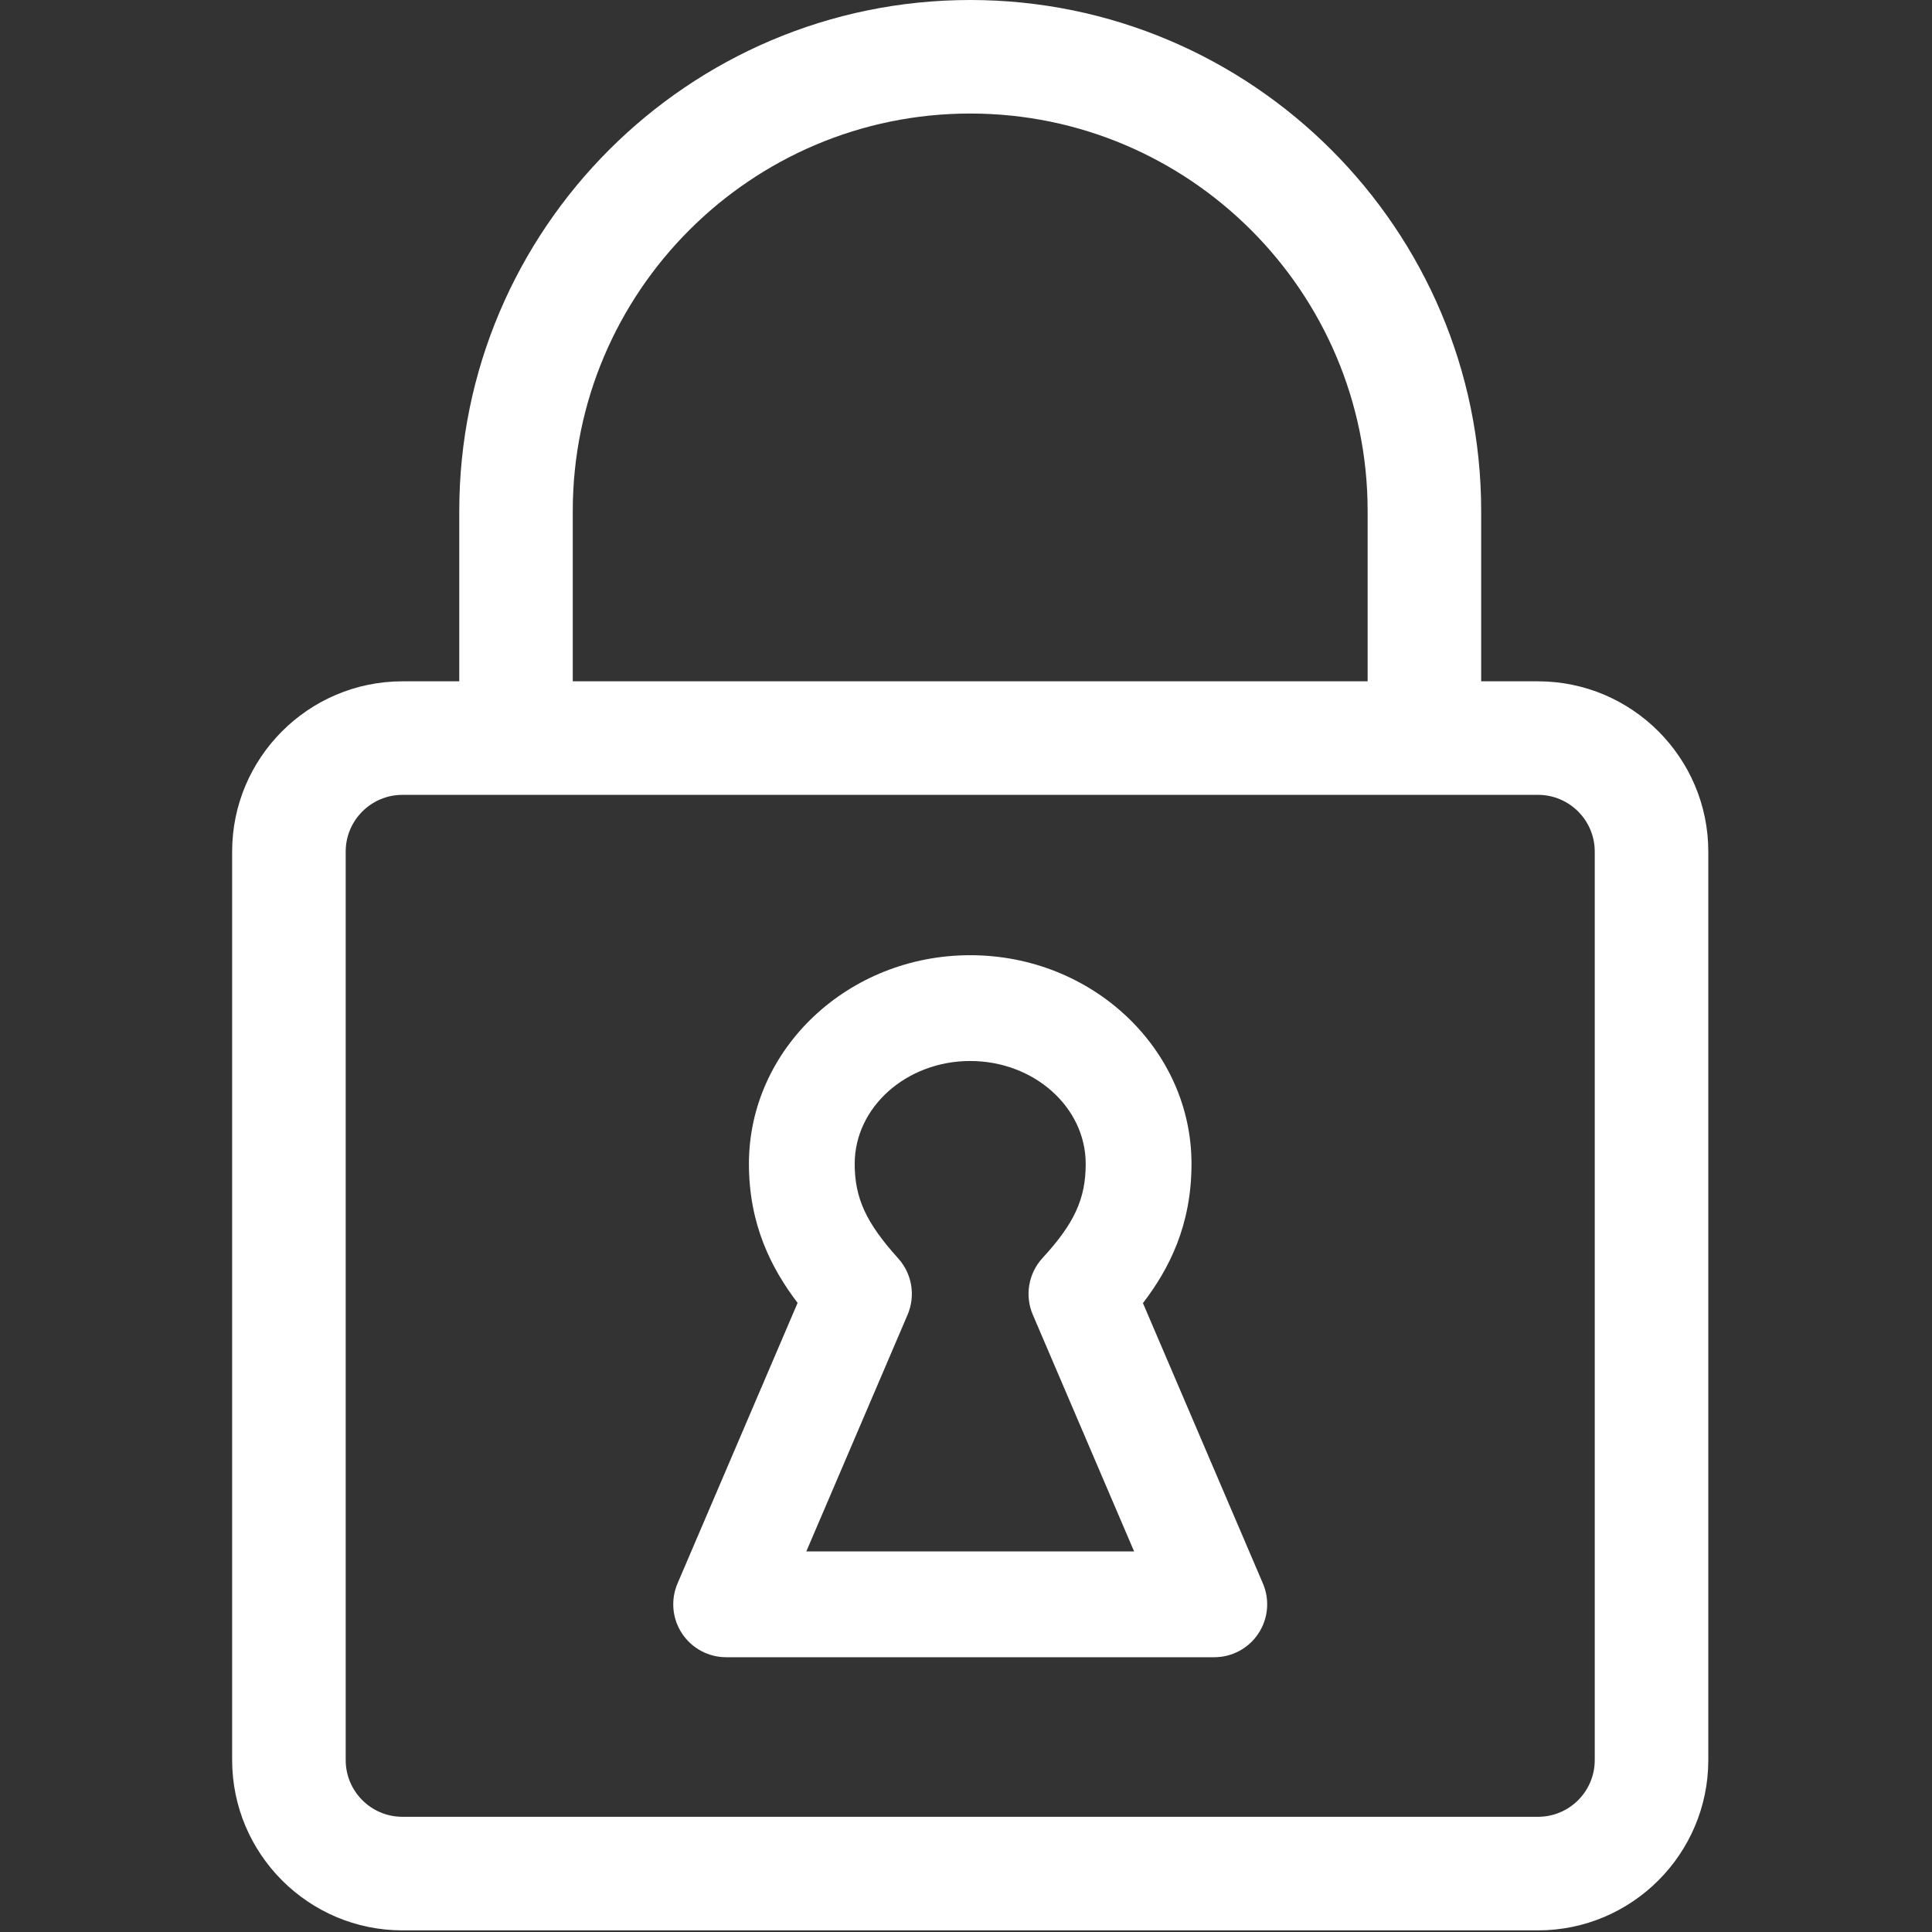
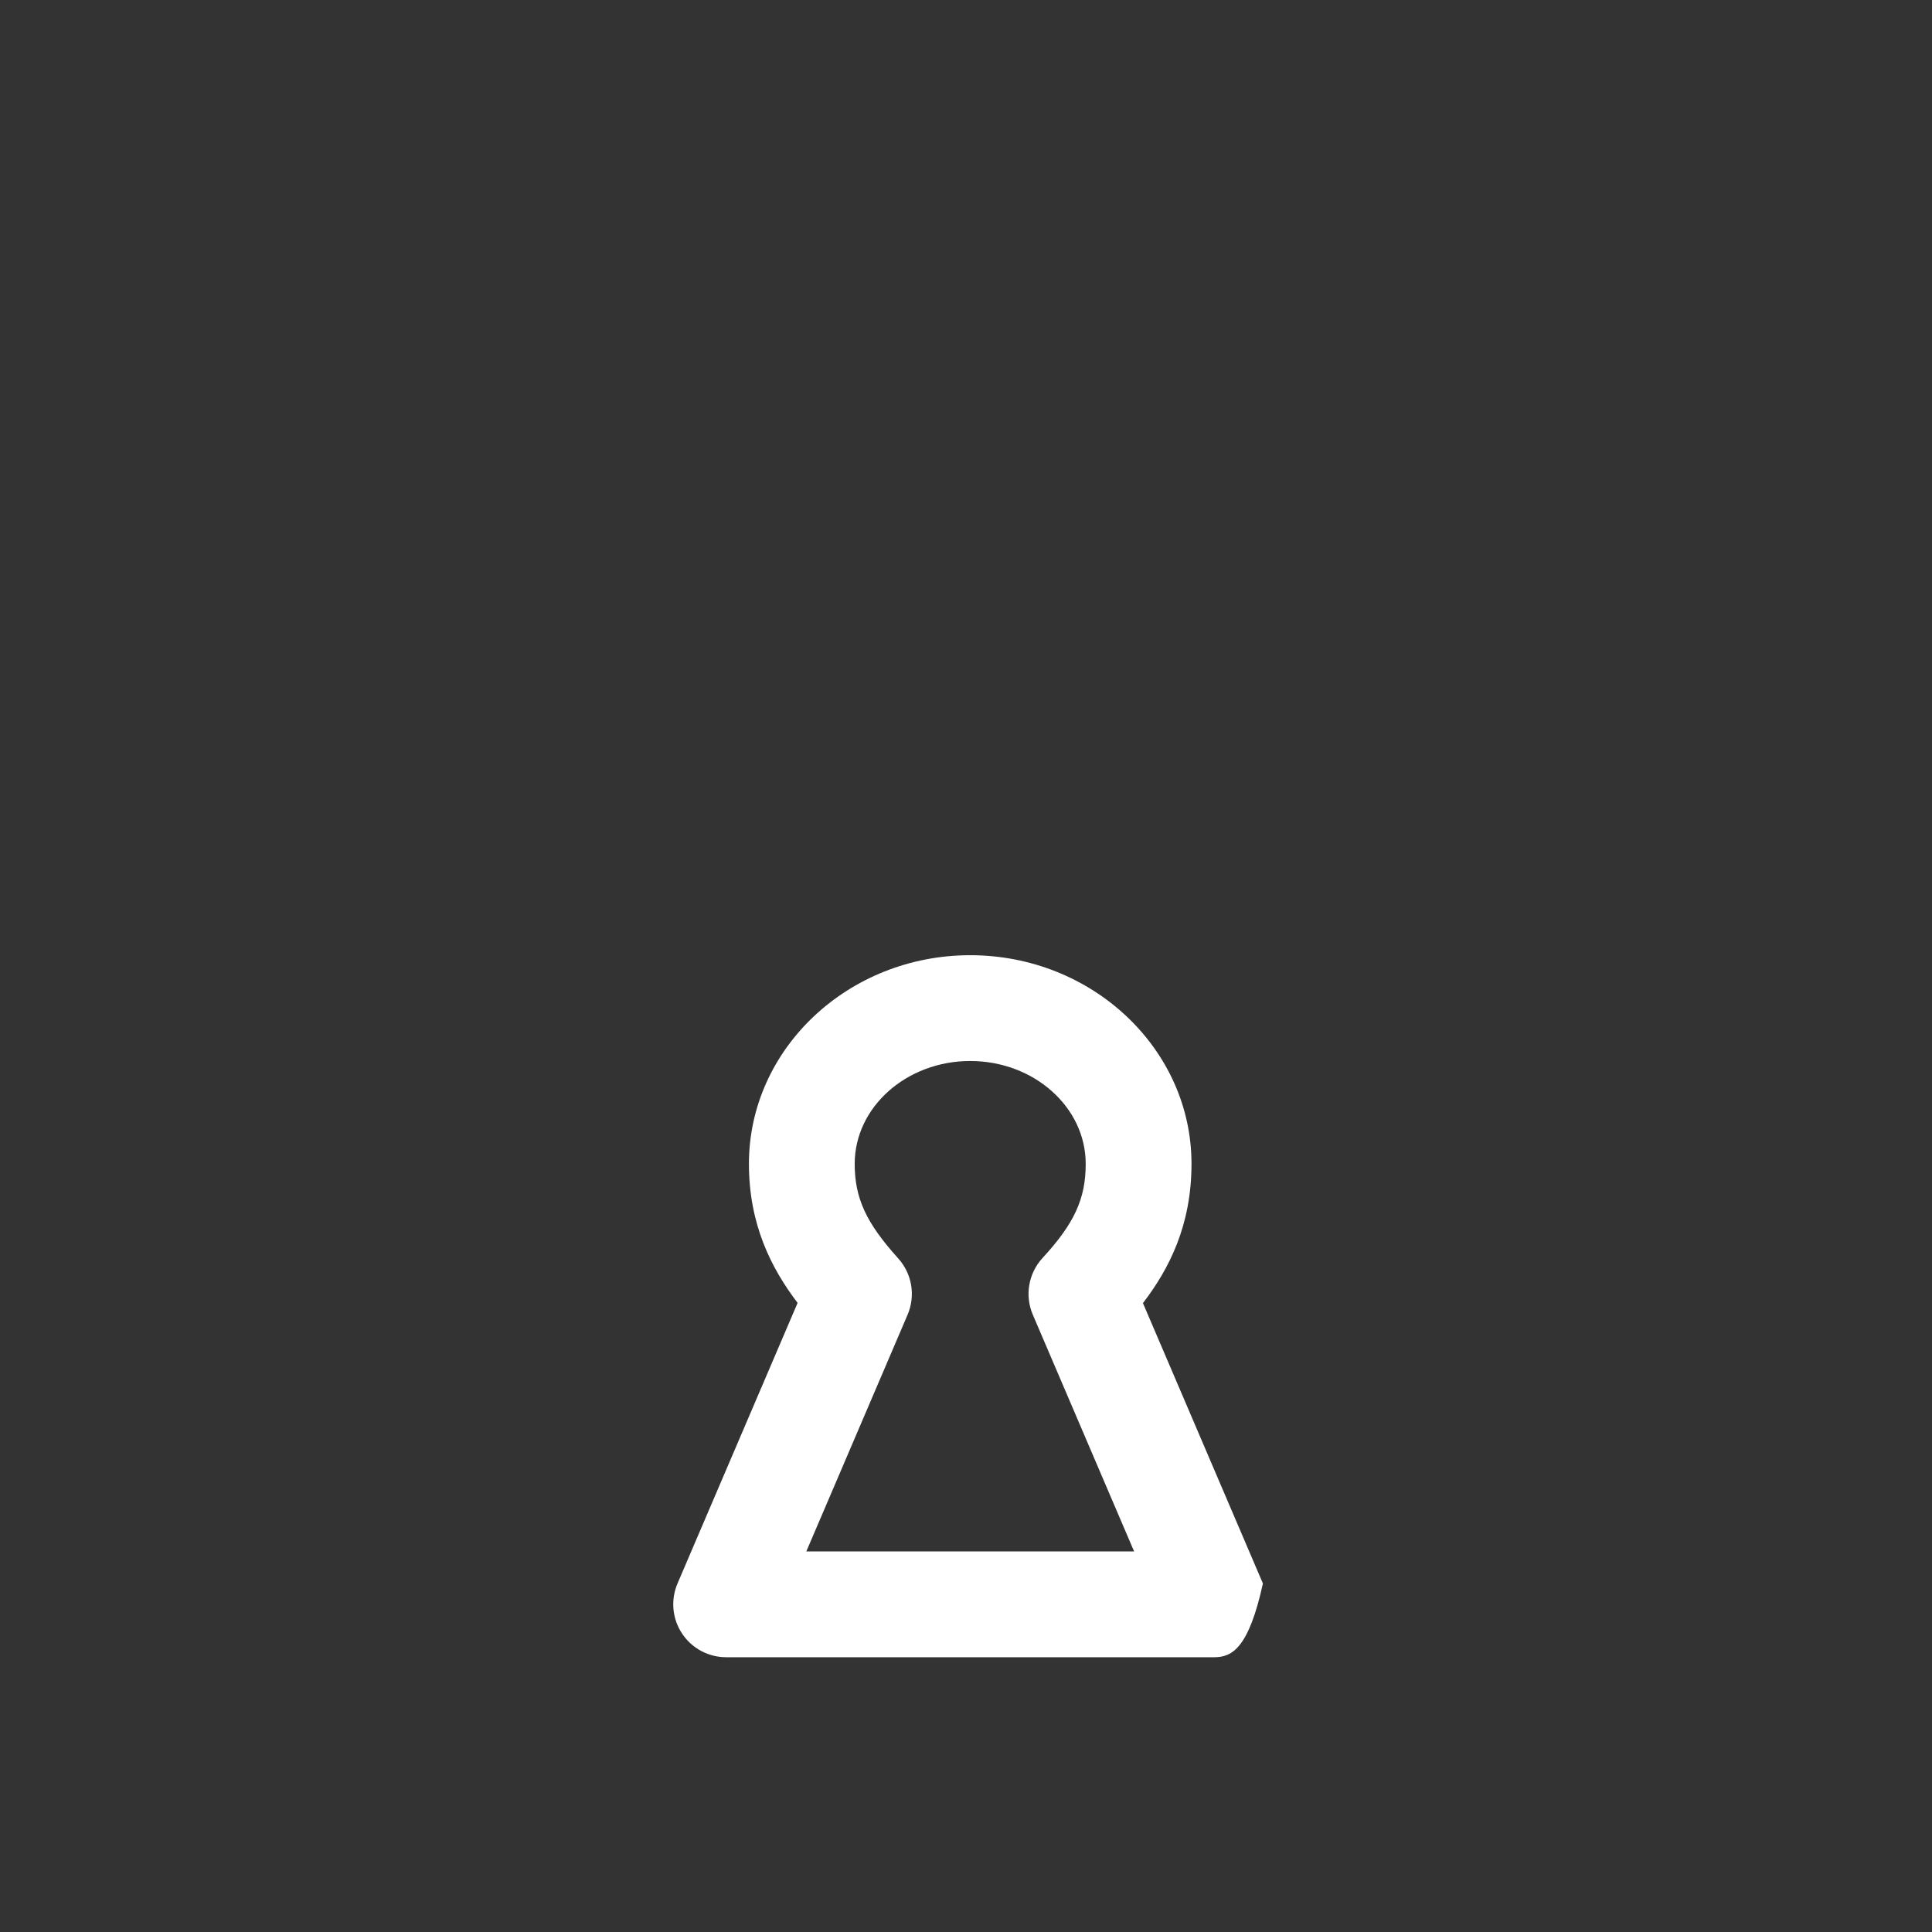
<svg xmlns="http://www.w3.org/2000/svg" version="1.1" id="Ebene_1" x="0px" y="0px" width="102.05px" height="102.05px" viewBox="0 0 102.05 102.05" enable-background="new 0 0 102.05 102.05" xml:space="preserve">
  <rect x="0" y="0" width="102.05" height="102.05" fill="#333333" stroke="none" />
  <g>
    <g>
-       <path fill="#FFFFFF" d="M81.239,35.988h-3.002v-8.997C78.237,12.111,66.131,0,51.247,0c-14.88,0-26.988,12.111-26.988,26.991    v8.997h-3c-4.961,0-8.997,4.036-8.997,8.994v47.985c0,4.961,4.036,8.997,8.997,8.997h59.98c4.958,0,8.995-4.036,8.995-8.997    V44.982C90.234,40.024,86.197,35.988,81.239,35.988 M30.254,26.991c0-11.577,9.418-20.994,20.993-20.994    c11.575,0,20.993,9.417,20.993,20.994v8.997H30.254V26.991z M84.236,92.968c0,1.657-1.342,2.997-2.997,2.997h-59.98    c-1.655,0-2.999-1.34-2.999-2.997V44.982c0-1.654,1.344-2.997,2.999-2.997h59.98c1.655,0,2.997,1.343,2.997,2.997V92.968z" />
-     </g>
+       </g>
    <g>
-       <path fill="#FFFFFF" d="M64.14,87.536H38.356c-0.938,0-1.815-0.471-2.332-1.256c-0.518-0.783-0.605-1.774-0.237-2.639L42.13,68.82    c-1.4-1.838-2.571-4.153-2.571-7.345c0-6.075,5.244-11.02,11.689-11.02c6.443,0,11.688,4.944,11.688,11.02    c0,3.229-1.167,5.534-2.565,7.356l6.337,14.81c0.37,0.864,0.281,1.855-0.237,2.639C65.956,87.065,65.078,87.536,64.14,87.536z     M42.59,81.948h17.315l-5.351-12.504c-0.433-1.011-0.232-2.181,0.51-2.991c1.688-1.833,2.284-3.137,2.284-4.978    c0-2.995-2.736-5.432-6.101-5.432c-3.365,0-6.101,2.437-6.101,5.432c0,1.811,0.602,3.116,2.298,4.994    c0.731,0.811,0.925,1.972,0.496,2.975L42.59,81.948z" />
+       <path fill="#FFFFFF" d="M64.14,87.536H38.356c-0.938,0-1.815-0.471-2.332-1.256c-0.518-0.783-0.605-1.774-0.237-2.639L42.13,68.82    c-1.4-1.838-2.571-4.153-2.571-7.345c0-6.075,5.244-11.02,11.689-11.02c6.443,0,11.688,4.944,11.688,11.02    c0,3.229-1.167,5.534-2.565,7.356l6.337,14.81C65.956,87.065,65.078,87.536,64.14,87.536z     M42.59,81.948h17.315l-5.351-12.504c-0.433-1.011-0.232-2.181,0.51-2.991c1.688-1.833,2.284-3.137,2.284-4.978    c0-2.995-2.736-5.432-6.101-5.432c-3.365,0-6.101,2.437-6.101,5.432c0,1.811,0.602,3.116,2.298,4.994    c0.731,0.811,0.925,1.972,0.496,2.975L42.59,81.948z" />
    </g>
  </g>
</svg>